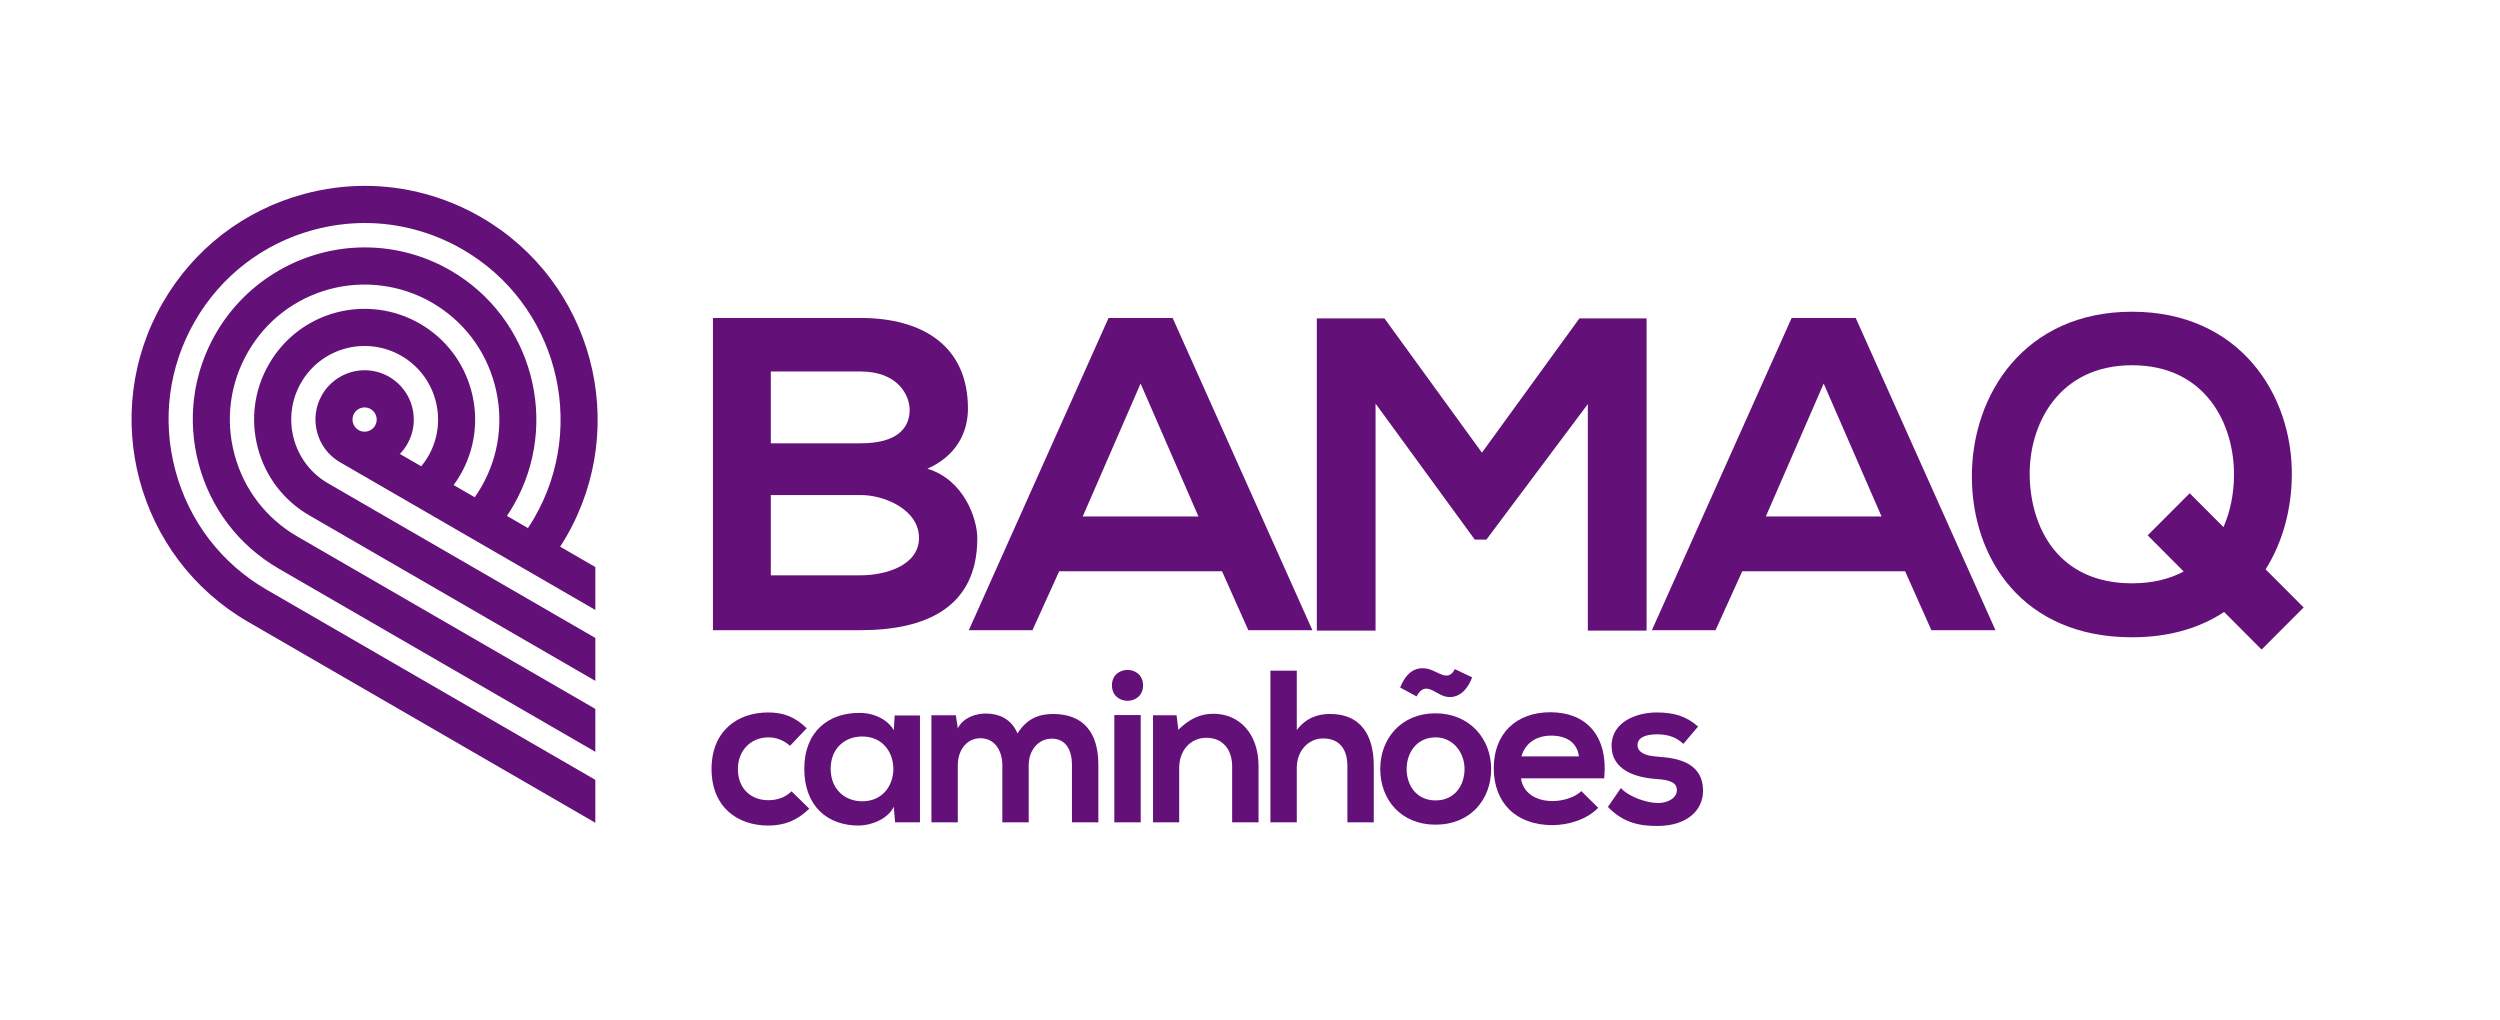
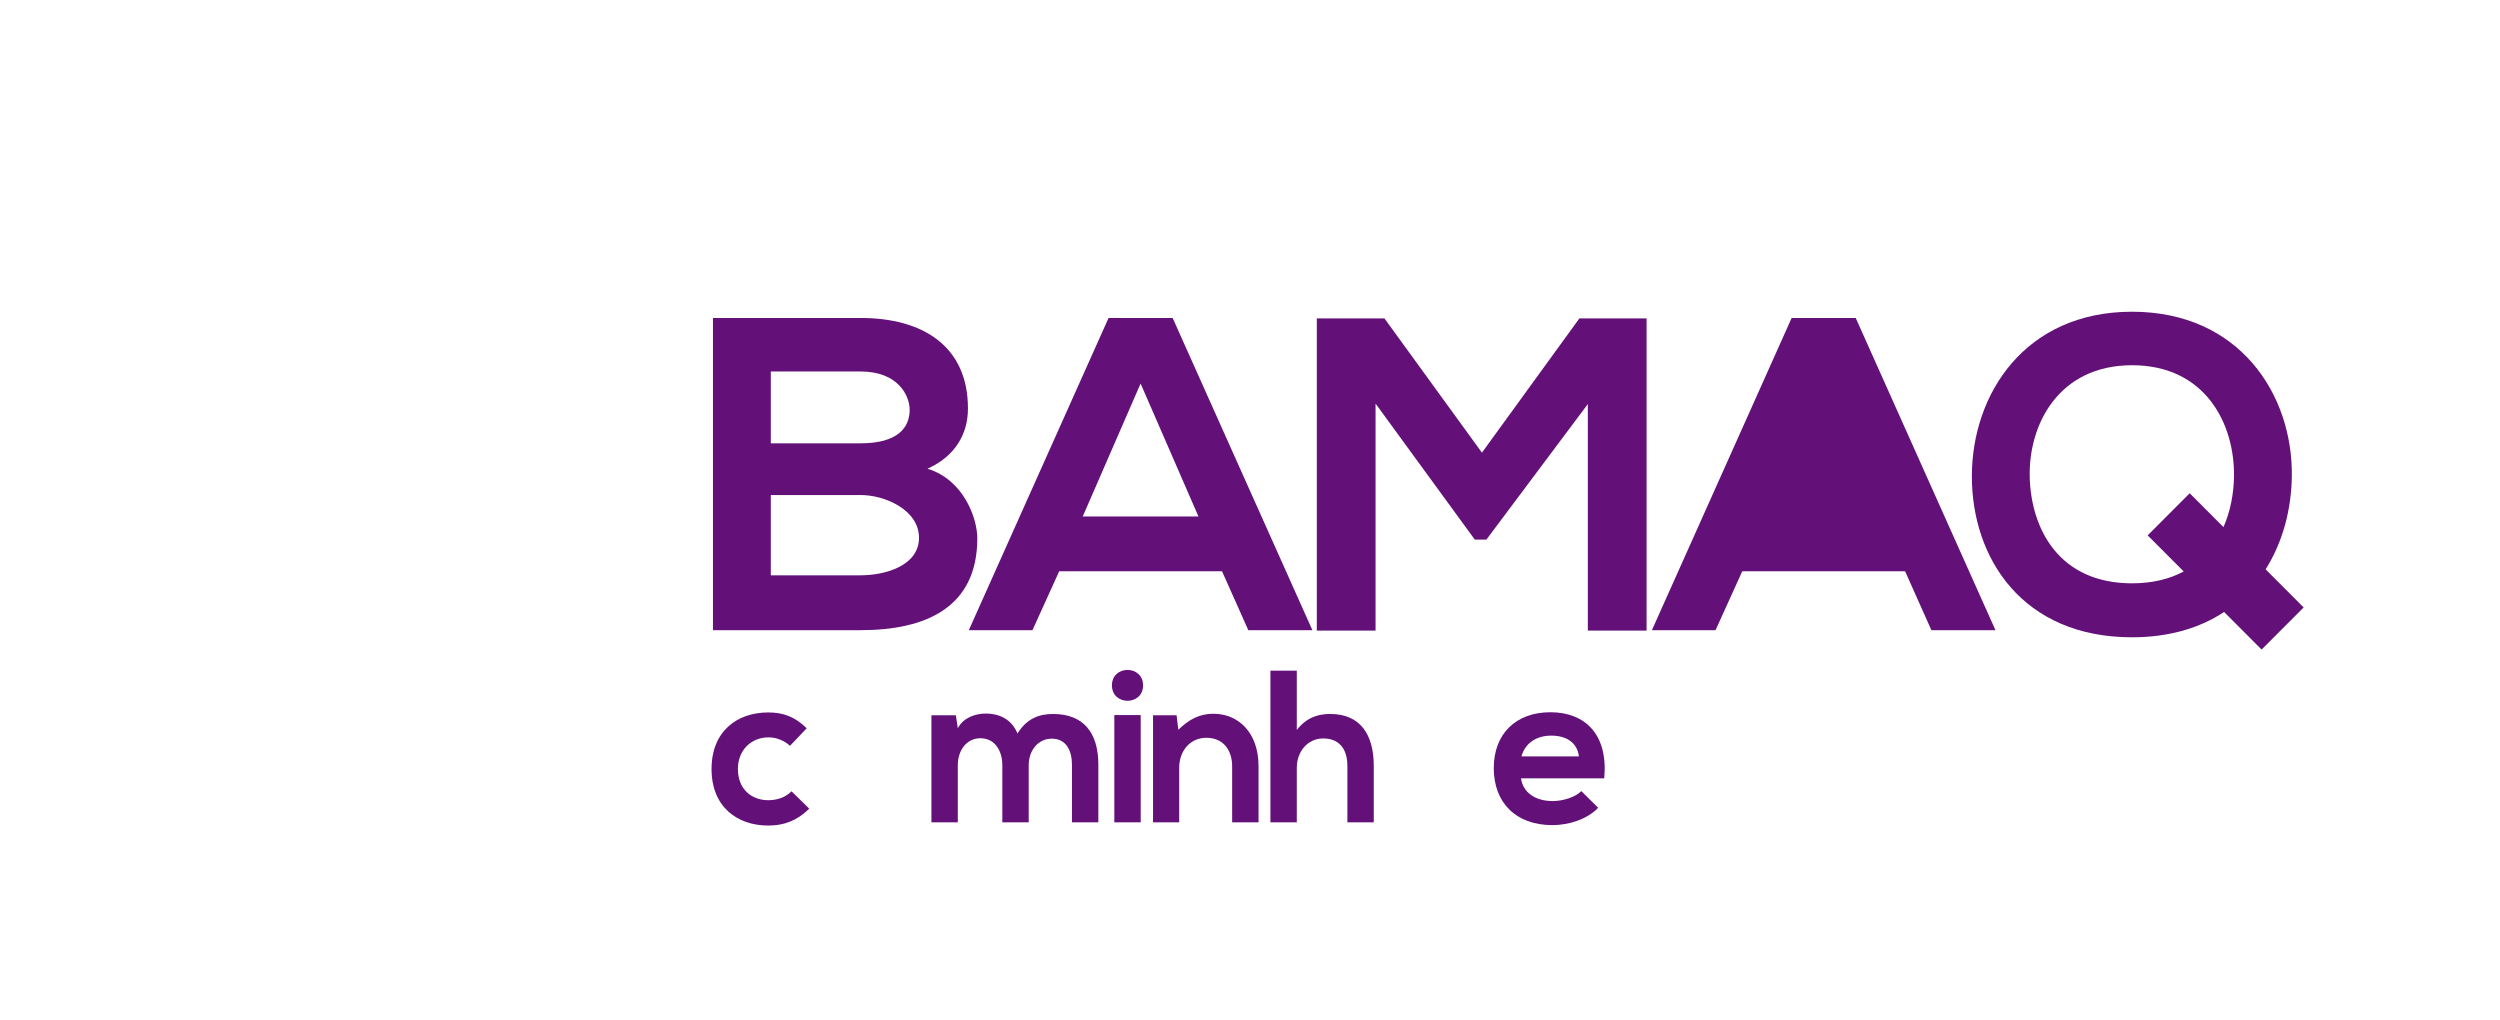
<svg xmlns="http://www.w3.org/2000/svg" width="294" height="120" viewBox="0 0 294 120" fill="none">
-   <path fill-rule="evenodd" clip-rule="evenodd" d="M66.618 63.074C74.174 49.956 69.674 33.122 56.585 25.549C52.41 23.133 47.684 21.857 42.922 21.857C40.527 21.857 38.124 22.176 35.783 22.805C28.712 24.704 22.8 29.25 19.138 35.604C11.58 48.722 16.082 65.555 29.172 73.127L70.01 96.755V91.71L31.352 69.344C26.028 66.264 22.217 61.282 20.621 55.314C19.026 49.347 19.84 43.123 22.913 37.787C25.992 32.443 30.963 28.62 36.911 27.024C38.882 26.495 40.902 26.226 42.915 26.226C46.92 26.226 50.892 27.302 54.404 29.332C65.413 35.7 69.199 49.857 62.843 60.889C62.614 61.287 62.361 61.693 62.088 62.102L59.615 60.671C59.893 60.261 60.144 59.861 60.374 59.462C65.944 49.794 62.627 37.386 52.978 31.805C49.915 30.033 46.433 29.095 42.91 29.095C35.693 29.095 28.976 32.973 25.381 39.215C22.686 43.89 21.973 49.345 23.372 54.575C24.769 59.804 28.11 64.17 32.776 66.87L70.01 88.412V83.367L34.957 63.085C31.292 60.965 28.671 57.542 27.576 53.446C26.48 49.35 27.041 45.071 29.157 41.398C31.273 37.726 34.691 35.098 38.778 34.001C42.825 32.915 47.174 33.489 50.801 35.588C54.459 37.705 57.08 41.128 58.176 45.229C59.273 49.33 58.713 53.608 56.6 57.275C56.37 57.674 56.112 58.077 55.83 58.478L53.345 57.041C53.646 56.635 53.906 56.24 54.132 55.847C55.868 52.836 56.328 49.326 55.43 45.966C54.532 42.606 52.383 39.799 49.377 38.06C46.404 36.341 42.835 35.869 39.517 36.76C36.164 37.66 33.362 39.815 31.628 42.826C29.892 45.838 29.431 49.348 30.33 52.707C31.228 56.067 33.378 58.876 36.385 60.614L70.013 80.07V75.025L38.563 56.83C34.44 54.444 33.024 49.143 35.403 45.011C36.556 43.011 38.419 41.578 40.646 40.98C42.852 40.389 45.222 40.702 47.198 41.845C49.195 43.001 50.624 44.867 51.221 47.098C51.819 49.33 51.511 51.663 50.358 53.664C50.128 54.065 49.852 54.458 49.539 54.838L47.023 53.383C47.358 53.038 47.651 52.655 47.891 52.236C49.485 49.468 48.535 45.916 45.773 44.318C44.894 43.809 43.895 43.541 42.884 43.541C40.821 43.541 38.901 44.651 37.87 46.44C36.276 49.208 37.226 52.761 39.986 54.358L70.012 71.73V66.685L65.873 64.29C66.141 63.88 66.389 63.471 66.62 63.074H66.618ZM44.111 50.053C43.857 50.493 43.383 50.766 42.874 50.766C42.624 50.766 42.386 50.702 42.165 50.575C41.485 50.181 41.251 49.306 41.644 48.625C41.897 48.185 42.372 47.912 42.88 47.912C43.131 47.912 43.369 47.976 43.59 48.103C44.269 48.497 44.503 49.37 44.111 50.053Z" fill="#631079" />
  <path d="M109.068 55.121C112.47 53.6 113.831 50.872 113.831 48.041C113.831 40.645 108.441 37.394 101.219 37.394H83.844V74.108H101.219C108.807 74.108 114.931 71.485 114.931 63.303C114.931 60.996 113.362 56.433 109.07 55.121H109.068ZM90.647 43.688H101.219C105.615 43.688 106.976 46.52 106.976 48.199C106.976 50.297 105.563 52.132 101.219 52.132H90.647V43.688ZM101.219 67.656H90.647V58.216H101.219C104.045 58.216 108.074 59.946 108.074 63.251C108.074 66.556 104.044 67.656 101.219 67.656Z" fill="#631079" />
  <path d="M137.903 37.394H130.367L113.934 74.108H121.418L124.558 67.184H143.712L146.8 74.108H154.336L137.903 37.394ZM127.331 60.733L134.134 45.104L140.937 60.733H127.331Z" fill="#631079" />
  <path d="M193.638 74.16V37.446H185.735L174.275 53.233L162.812 37.446H154.857V74.16H161.766V47.463L173.436 63.459H174.798L186.729 47.517V74.16H193.638Z" fill="#631079" />
-   <path d="M210.697 37.394L194.264 74.108H201.748L204.888 67.184H224.042L227.13 74.108H234.666L218.233 37.394H210.697ZM207.662 60.733L214.466 45.104L221.269 60.733H207.662Z" fill="#631079" />
+   <path d="M210.697 37.394L194.264 74.108H201.748L204.888 67.184H224.042L227.13 74.108H234.666L218.233 37.394H210.697ZM207.662 60.733L214.466 45.104H207.662Z" fill="#631079" />
  <path d="M269.52 55.959C269.624 46.363 263.344 36.658 250.732 36.658C238.12 36.658 231.891 46.361 231.891 56.012C231.891 65.662 237.858 74.945 250.732 74.945C255.155 74.945 258.744 73.824 261.554 71.968L265.964 76.388L270.907 71.435L266.436 66.954C268.479 63.722 269.476 59.841 269.519 55.959H269.52ZM250.732 68.599C242.096 68.599 238.852 62.147 238.695 56.116C238.537 49.926 242.096 42.952 250.732 42.952C259.368 42.952 262.821 49.876 262.717 56.064C262.683 58.072 262.297 60.133 261.482 61.988L257.508 58.006L252.566 62.959L256.801 67.203C255.173 68.081 253.168 68.597 250.733 68.597L250.732 68.599Z" fill="#631079" />
  <path d="M95.17 95.097C93.721 96.524 92.196 97.085 90.34 97.085C86.703 97.085 83.678 94.893 83.678 90.434C83.678 85.975 86.703 83.784 90.34 83.784C92.12 83.784 93.492 84.294 94.865 85.644L92.906 87.707C92.169 87.044 91.253 86.714 90.388 86.714C88.304 86.714 86.777 88.243 86.777 90.434C86.777 92.829 88.405 94.104 90.337 94.104C91.328 94.104 92.32 93.824 93.083 93.058L95.167 95.097H95.17Z" fill="#631079" />
-   <path d="M105.213 84.141H108.188V96.703H105.263L105.111 94.868C104.398 96.346 102.442 97.059 101.042 97.085C97.33 97.11 94.584 94.817 94.584 90.409C94.584 86.001 97.458 83.809 101.118 83.836C102.796 83.836 104.398 84.625 105.111 85.874L105.213 84.142V84.141ZM97.686 90.409C97.686 92.804 99.339 94.231 101.398 94.231C106.28 94.231 106.28 86.613 101.398 86.613C99.339 86.613 97.686 88.015 97.686 90.409Z" fill="#631079" />
  <path d="M117.874 96.703V89.976C117.874 88.32 117.009 86.817 115.306 86.817C113.603 86.817 112.637 88.32 112.637 89.976V96.703H109.535V84.115H112.409L112.637 85.644C113.299 84.37 114.747 83.912 115.943 83.912C117.442 83.912 118.942 84.523 119.655 86.256C120.773 84.472 122.223 83.964 123.85 83.964C127.409 83.964 129.165 86.155 129.165 89.926V96.704H126.062V89.926C126.062 88.269 125.375 86.867 123.697 86.867C122.019 86.867 120.976 88.32 120.976 89.976V96.703H117.874Z" fill="#631079" />
  <path d="M134.425 80.599C134.425 83.019 130.764 83.019 130.764 80.599C130.764 78.178 134.425 78.178 134.425 80.599ZM131.044 84.09V96.703H134.147V84.09H131.044Z" fill="#631079" />
  <path d="M144.901 96.703V90.128C144.901 88.217 143.858 86.765 141.876 86.765C139.894 86.765 138.673 88.371 138.673 90.281V96.703H135.596V84.115H138.367L138.571 85.822C139.842 84.573 141.114 83.937 142.689 83.937C145.639 83.937 148.004 86.154 148.004 90.103V96.703H144.901Z" fill="#631079" />
  <path d="M152.503 78.865V85.847C153.622 84.395 154.996 83.962 156.419 83.962C159.978 83.962 161.555 86.383 161.555 90.077V96.703H158.453V90.103C158.453 87.81 157.258 86.841 155.606 86.841C153.775 86.841 152.503 88.394 152.503 90.281V96.703H149.401V78.867H152.503V78.865Z" fill="#631079" />
-   <path d="M175.36 90.434C175.36 94.053 172.894 96.982 168.826 96.982C164.758 96.982 162.318 94.052 162.318 90.434C162.318 86.817 164.81 83.886 168.801 83.886C172.792 83.886 175.36 86.842 175.36 90.434ZM164.656 80.853C165.266 79.35 166.258 78.279 167.936 78.662C169.13 78.943 170.301 80.267 171.089 78.687L173.123 79.655C172.385 81.617 171.114 82.203 169.92 81.897C168.673 81.54 167.58 80.037 166.589 81.897L164.657 80.852L164.656 80.853ZM165.418 90.434C165.418 92.345 166.562 94.129 168.825 94.129C171.087 94.129 172.231 92.345 172.231 90.434C172.231 88.524 170.909 86.714 168.825 86.714C166.587 86.714 165.418 88.549 165.418 90.434Z" fill="#631079" />
  <path d="M178.869 91.53C179.072 93.084 180.419 94.205 182.606 94.205C183.75 94.205 185.25 93.772 185.962 93.033L187.946 94.996C186.624 96.371 184.462 97.034 182.556 97.034C178.234 97.034 175.666 94.359 175.666 90.333C175.666 86.307 178.259 83.76 182.327 83.76C186.395 83.76 189.142 86.359 188.658 91.532H178.869V91.53ZM185.683 88.956C185.48 87.325 184.208 86.51 182.428 86.51C180.75 86.51 179.376 87.325 178.919 88.956H185.683Z" fill="#631079" />
-   <path d="M197.963 87.478C197.073 86.637 196.057 86.357 194.861 86.357C193.386 86.357 192.573 86.817 192.573 87.606C192.573 88.396 193.311 88.88 194.913 88.982C197.278 89.135 200.278 89.67 200.278 93.008C200.278 95.225 198.472 97.135 194.888 97.135C192.904 97.135 190.922 96.804 189.091 94.893L190.616 92.676C191.506 93.669 193.541 94.408 194.938 94.435C196.107 94.46 197.201 93.85 197.201 92.932C197.201 92.065 196.488 91.708 194.708 91.607C192.343 91.429 189.521 90.562 189.521 87.709C189.521 84.856 192.521 83.785 194.81 83.785C196.769 83.785 198.244 84.167 199.692 85.442L197.963 87.48V87.478Z" fill="#631079" />
</svg>